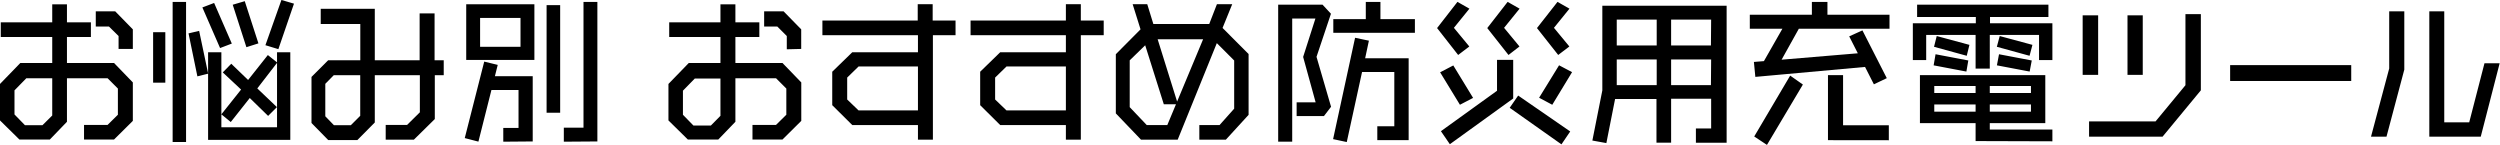
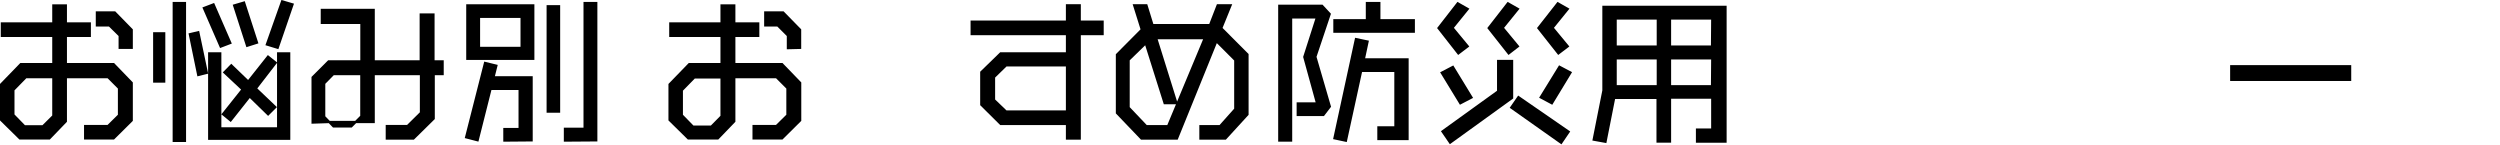
<svg xmlns="http://www.w3.org/2000/svg" viewBox="0 0 327.85 19">
  <defs>
    <style>.cls-1{stroke:#000;stroke-miterlimit:10;stroke-width:0.3px;}</style>
  </defs>
  <g id="レイヤー_2" data-name="レイヤー 2">
    <g id="メニュー">
      <path class="cls-1" d="M14.89,18.15H11.17V16.53h3l1.44-1.42V11.55l-1.44-1.44H8.63v5.8L6.47,18.15H2.61L.15,15.73V11.07L2.73,8.41H7V4.7H.25V3.08H7V.72H8.63V3.08h3.14V4.7H8.63V8.41h6.26l2.38,2.46v4.92ZM7,10.11H3.39L1.75,11.79v3.28l1.46,1.5H5.63L7,15.21Zm8.7-3.84V4.66L14.35,3.33H12.71V1.64h2.34l2.22,2.27V6.27Z" />
      <path class="cls-1" d="M20.23,10.69V4.37h1.3v6.32Zm2.56,7.78V.4h1.46V18.47ZM26,9.83l-1.1-5.34L26,4.23l1.12,5.32Zm2.94-3.72-2.2-5.05L28,.58l2.2,5.05Zm-1.5,12.08V7h1.44v9.84h7.6V7h1.44V18.19Zm6.1-6.58,2.56,2.44-.94.94-2.42-2.36-2.5,3.16-1-.82,2.58-3.24L29.43,9.49l.9-.92,2.22,2.14,2.6-3.28,1,.8ZM32.41,6,30.71.72,32,.34l1.7,5.25Zm4,.26L35,5.83,37,.18l1.36.4Z" />
-       <path class="cls-1" d="M56.87,9.71v5.84l-2.66,2.62H50.73V16.53h2.72l1.76-1.74V9.71H49V16l-2.2,2.22H43.11L41,16.07V10.15l2.1-2.1h4.3V3H42.21V1.3H49V8.05h6.18V1.91h1.66V8.05h1.2V9.71Zm-9.48,0H43.71l-1.2,1.22v4.38l1.22,1.26h2.34l1.32-1.32Z" />
+       <path class="cls-1" d="M56.87,9.71v5.84l-2.66,2.62H50.73V16.53h2.72l1.76-1.74V9.71H49V16H43.11L41,16.07V10.15l2.1-2.1h4.3V3H42.21V1.3H49V8.05h6.18V1.91h1.66V8.05h1.2V9.71Zm-9.48,0H43.71l-1.2,1.22v4.38l1.22,1.26h2.34l1.32-1.32Z" />
      <path class="cls-1" d="M66.15,18.43v-1.5h2V11.65H64.33l-1.7,6.74L61.13,18l2.48-9.74,1.48.36-.38,1.52h5v8.26ZM61.29,7.71v-7h8.64v7ZM68.41,2.2h-5.6V6.29h5.6Zm3.42,12.43V.82h1.48V14.63Zm2.26,3.8V16.89h2.58V.4h1.52v18Z" />
      <path class="cls-1" d="M102.55,18.15H98.83V16.53h3l1.44-1.42V11.55l-1.44-1.44H96.29v5.8l-2.16,2.24H90.27l-2.46-2.42V11.07l2.58-2.66h4.24V4.7H87.91V3.08h6.72V.72h1.66V3.08h3.14V4.7H96.29V8.41h6.26l2.38,2.46v4.92Zm-7.92-8H91.05l-1.64,1.68v3.28l1.46,1.5h2.42l1.34-1.36Zm8.7-3.84V4.66L102,3.33h-1.64V1.64h2.34l2.22,2.27V6.27Z" />
-       <path class="cls-1" d="M122.19,4.47v13.7h-1.66V16.25h-8.7l-2.54-2.52V9.47L111.83,7h8.7V4.47H108V2.84h12.5V.7h1.66V2.84h3V4.47Zm-1.66,4.1h-8l-1.58,1.54v3l1.58,1.52h8Z" />
      <path class="cls-1" d="M141.59,4.47v13.7h-1.66V16.25h-8.7l-2.54-2.52V9.47L131.23,7h8.7V4.47h-12.5V2.84h12.5V.7h1.66V2.84h3V4.47Zm-1.66,4.1h-8l-1.58,1.54v3l1.58,1.52h8Z" />
      <path class="cls-1" d="M160.69,18.17h-3.26V16.55H160l2-2.24V7.87l-2.48-2.48-5.18,12.78h-4.64l-3.22-3.36V7.17l3.26-3.28-1-3.19h1.6l.8,2.6h7.54L159.69.7h1.68l-1.22,3,3.44,3.45V15ZM151.61,5l2.66,8.52h-1.54l-2.48-7.86L148,7.85v6.26l2.32,2.44h2.86L158,5Z" />
      <path class="cls-1" d="M173.55,15.07h-3.36v-1.5h2.54l-1.68-6.1,1.66-5.19h-3.4V18.43h-1.54V.76h5.6l1,1.08-1.88,5.61,1.9,6.52Zm7.22,3.16V16.71H183V9.29h-4.5l-2,9.16L175,18.13l2.82-13,1.52.32-.5,2.34h5.74V18.23ZM175,4.15V2.66h4.26V.4h1.62V2.66h4.52V4.15Z" />
      <path class="cls-1" d="M191.25,7l-2.6-3.32L191.17.44l1.3.74-2,2.47,2,2.42Zm.26,6.54-2.44-4,1.46-.76,2.44,4Zm-1.34,5.16-1-1.46,7.3-5.26V8h1.82v4.84ZM197.85,7l-2.62-3.32L197.75.44l1.3.74-2,2.47,2,2.42Zm6.88,11.72-6.54-4.62.94-1.36,6.58,4.54ZM204.37,7l-2.62-3.32L204.29.44l1.3.74-2,2.47,2,2.42Zm-.86,6.54-1.46-.78,2.46-4,1.44.76Z" />
      <path class="cls-1" d="M222.55,18.57V17h2v-4.2H219v5.76h-1.62V12.83h-5.7l-1.14,5.76L209,18.31l1.28-6.44V.9h16V18.57ZM217.41,2.42h-5.54V6.11h5.54Zm0,5.23h-5.54v3.66h5.54Zm7.14-5.23H219V6.11h5.52Zm0,5.23H219v3.66h5.52Z" />
-       <path class="cls-1" d="M235.81,3.62,233.37,8l10.5-.88-1.16-2.28,1.46-.66,3.06,6-1.42.68-1.14-2.24-14.34,1.3-.16-1.66,1.24-.1L234,3.62h-4.38V2.08h8.14V.4h1.74V2.08h8.14V3.62Zm-4.14,15.17-1.42-.94,4.56-7.72,1.42,1Zm8.2-.56V10h1.68v6.58h6v1.66Z" />
-       <path class="cls-1" d="M267.55,7.73V4.43h-6.76V8.85h-1.56V4.43h-6.78v3.3H251V3.2h8.26V2.08h-7.7V.76h16.92V2.08h-7.66V3.2H269V7.73Zm-8.32,10.62V16h-7.3V10h16.14v6h-7.28v1.14H269v1.24Zm0-7.22h-5.72v1.22h5.72Zm0,2.42h-5.72v1.24h5.72Zm-1.48-4.34-4-.76.2-1.16,4,.76Zm.06-2.08-4-1.1.28-1.12,4,1.08Zm8.68,4h-5.7v1.22h5.7Zm0,2.42h-5.7v1.24h5.7Zm-.44-4.34-4-.76.22-1.16,4,.76Zm0-2.08-4-1.1.3-1.12,4,1.08Z" />
-       <path class="cls-1" d="M273.27,9.67V2.16H275V9.67Zm10.26,8.1h-9.42v-1.7h8.64l4-4.84V2h1.72v9.79Zm-4.38-8.1V2.16h1.7V9.67Z" />
      <path class="cls-1" d="M292.61,10.47V8.69h15.58v1.78Z" />
-       <path class="cls-1" d="M312.85,17.77h-1.72L313.47,9V1.64h1.68V9.11Zm12.36,0h-6.48V1.64h1.66V16.19h3.54l2-7.74h1.68Z" />
    </g>
  </g>
</svg>